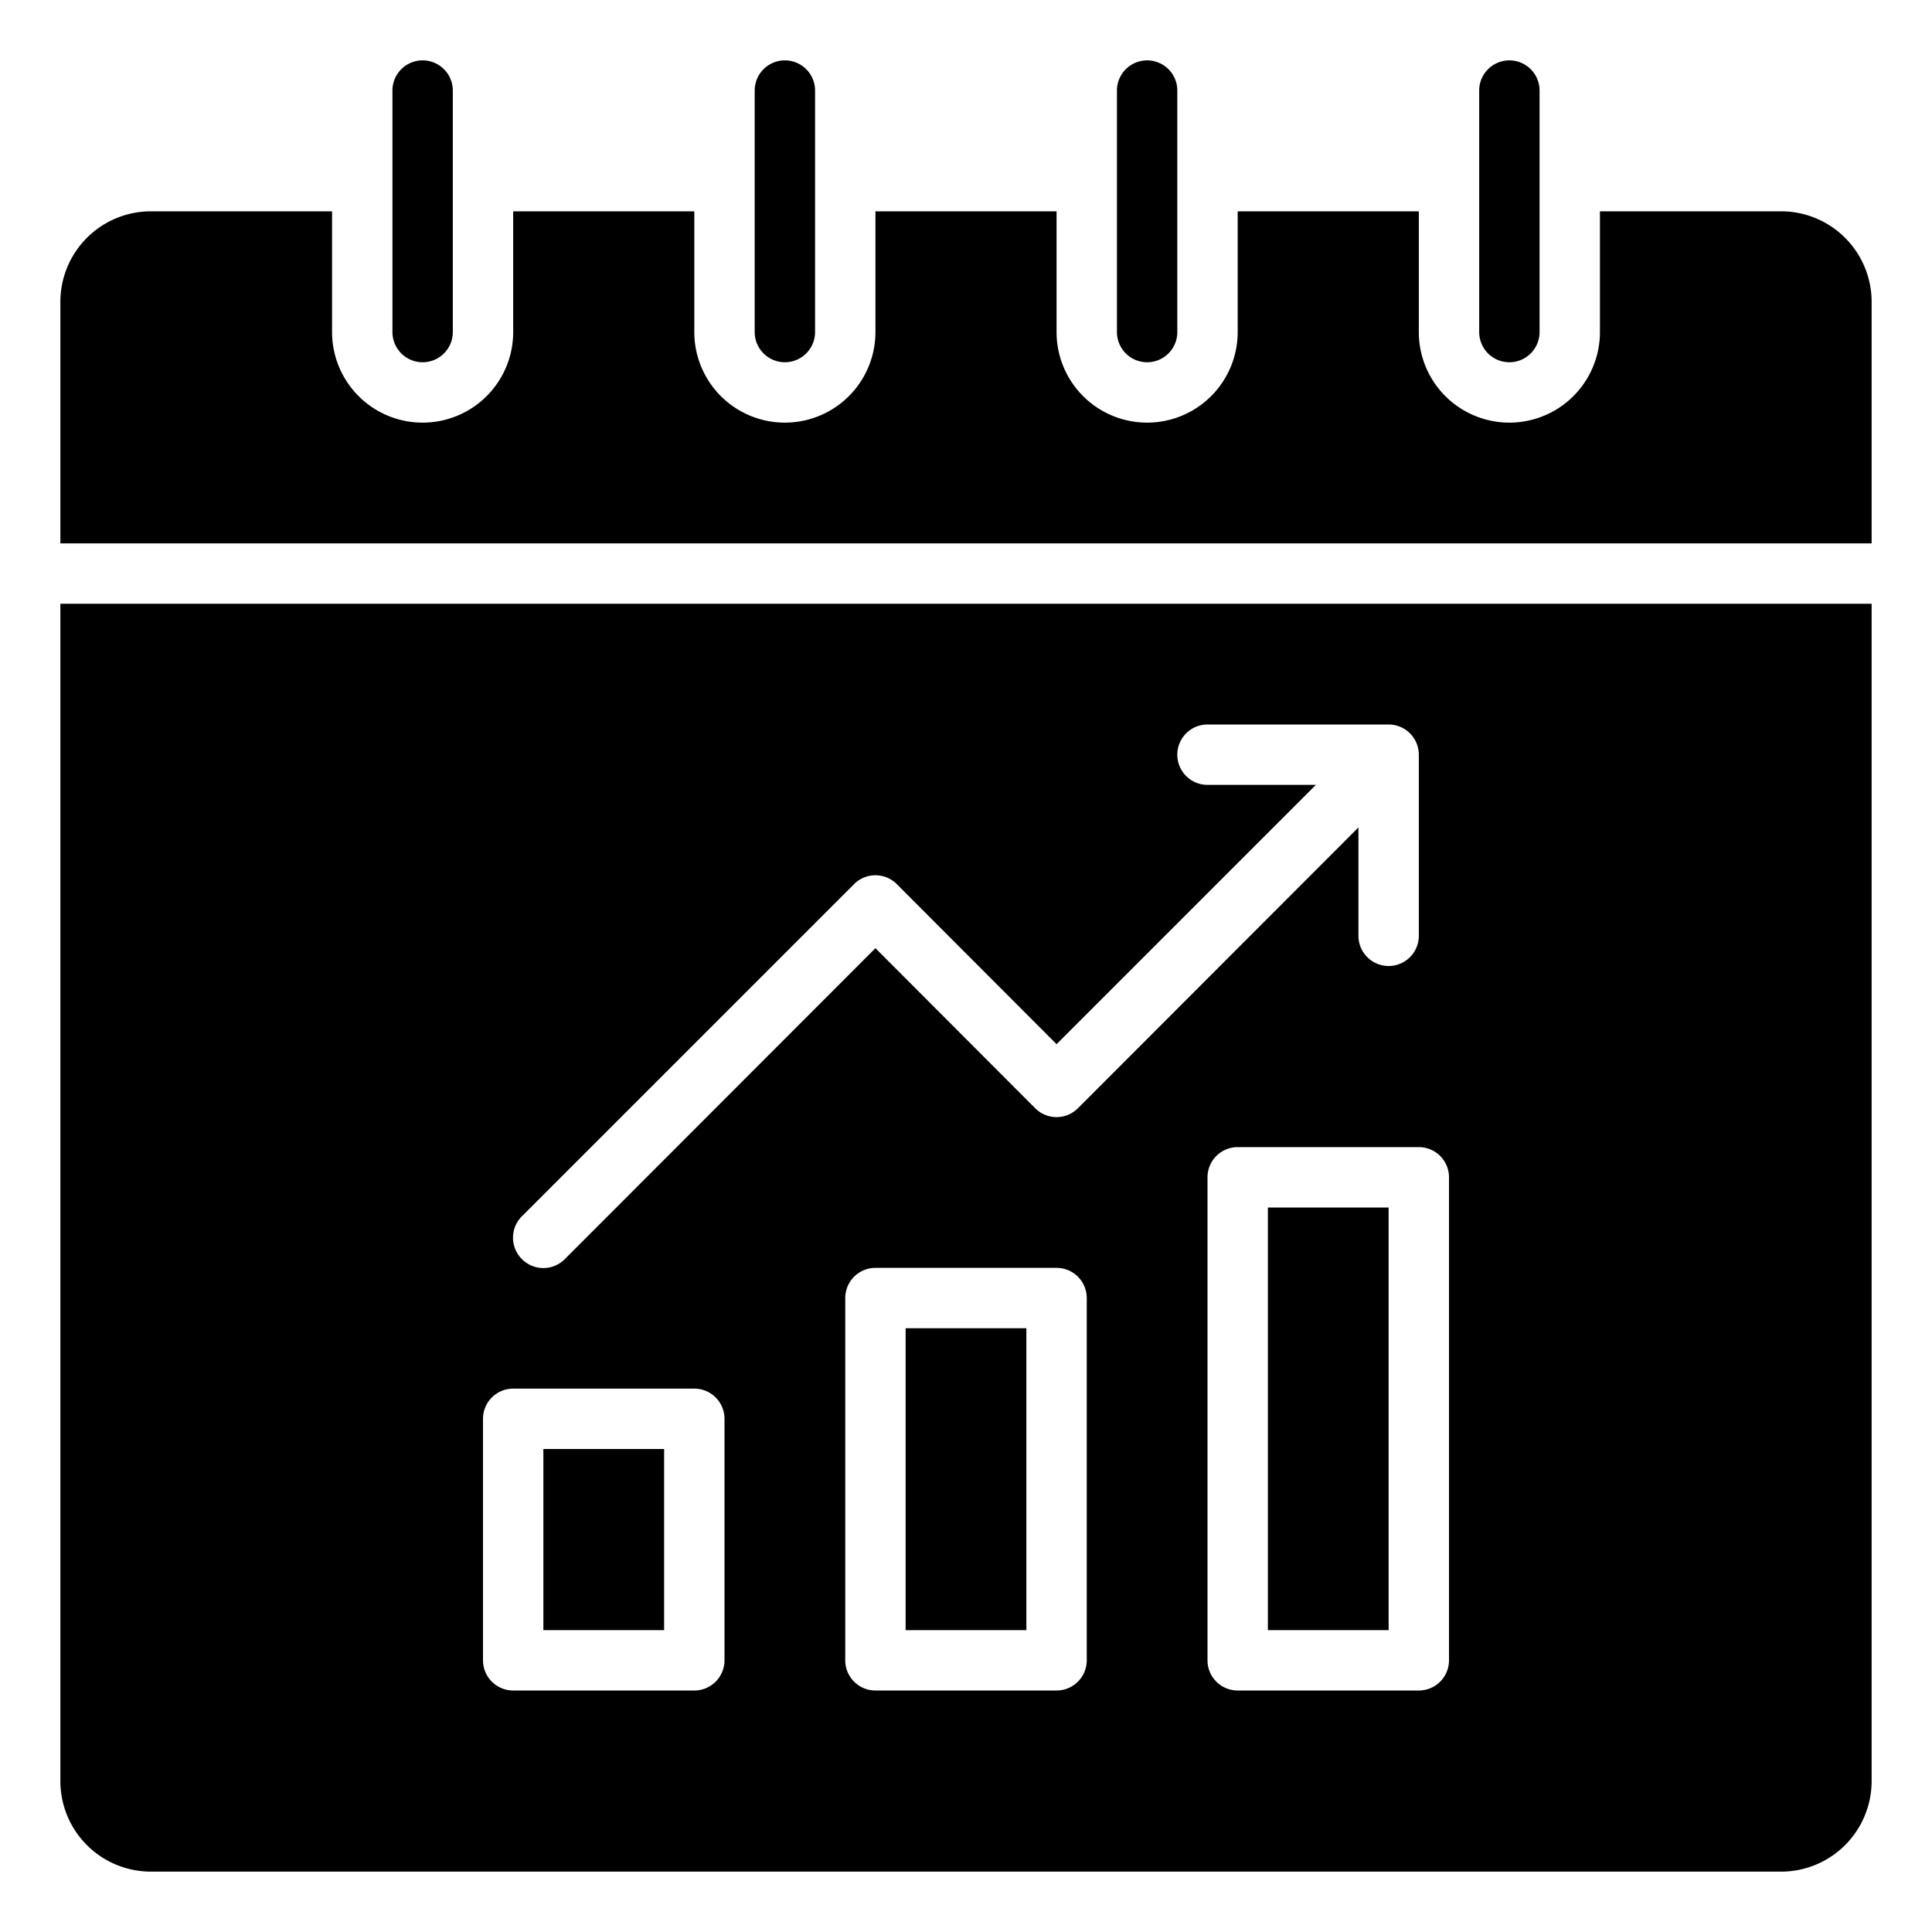
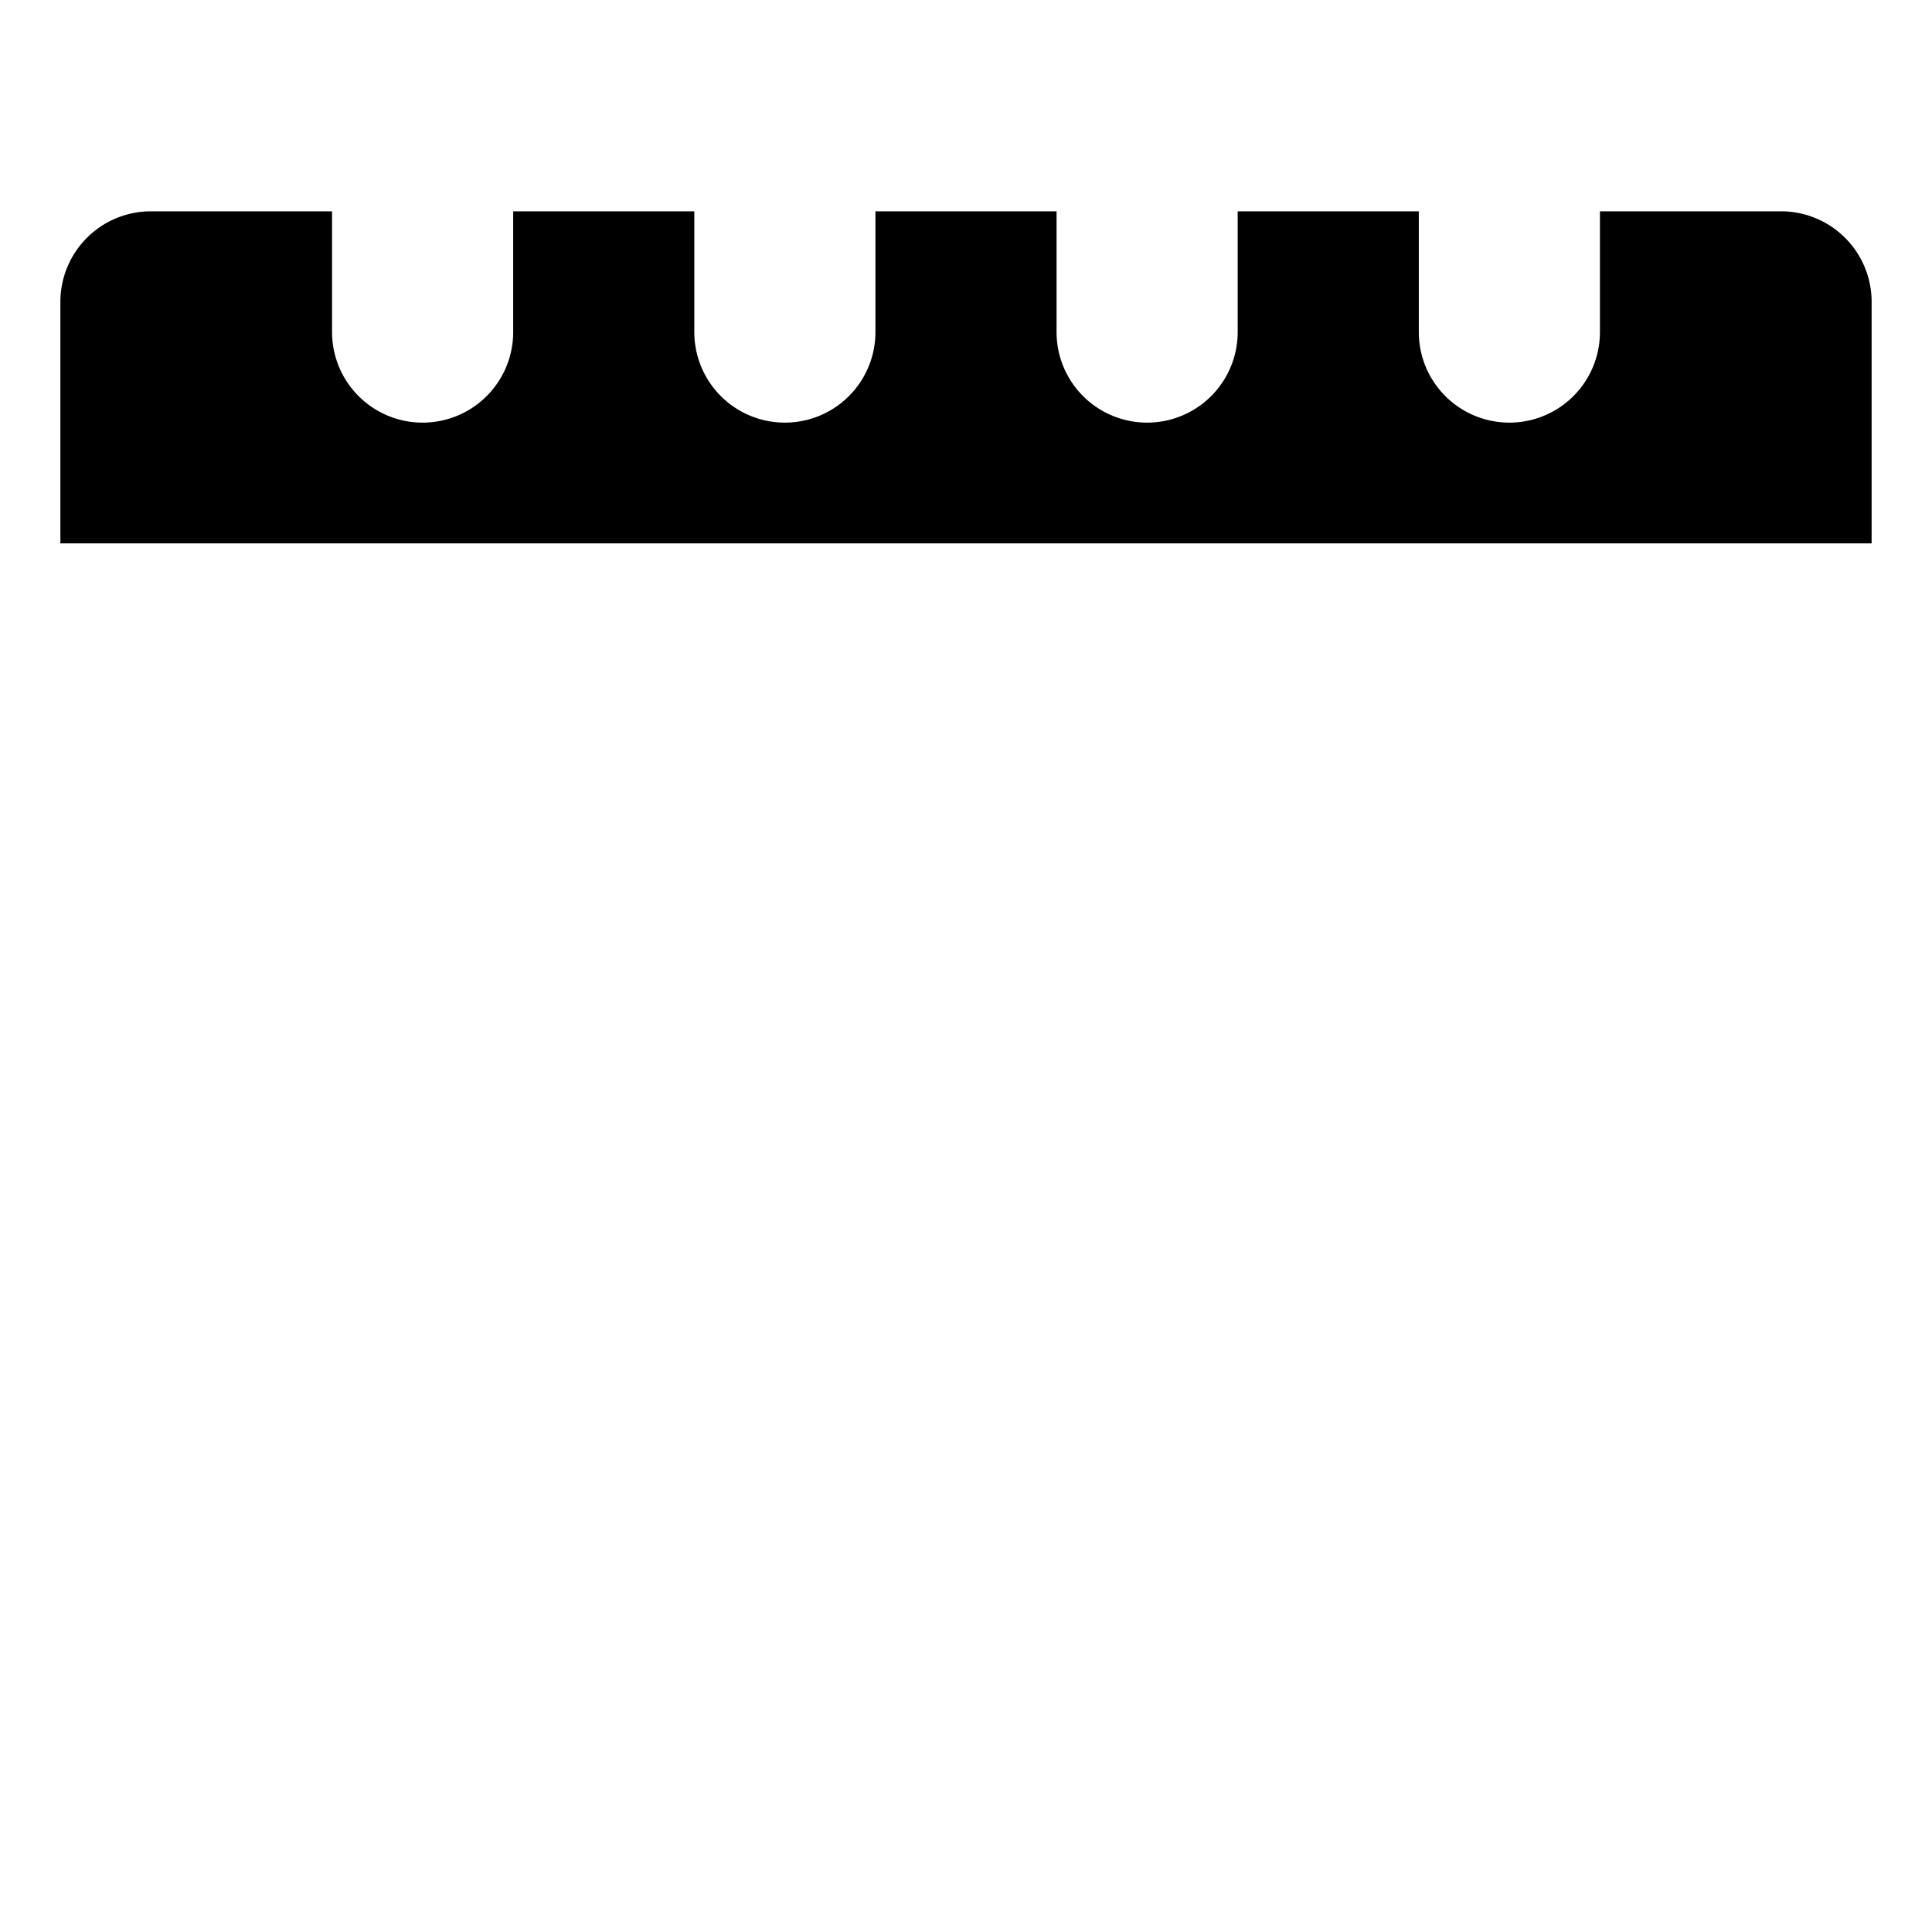
<svg xmlns="http://www.w3.org/2000/svg" height="512" viewBox="0 0 64 64" width="512">
  <g id="_09-Profit" data-name="09-Profit">
-     <path d="m50 12a1 1 0 0 0 1-1v-8a1 1 0 0 0 -2 0v8a1 1 0 0 0 1 1z" />
-     <path d="m38 12a1 1 0 0 0 1-1v-8a1 1 0 0 0 -2 0v8a1 1 0 0 0 1 1z" />
-     <path d="m26 12a1 1 0 0 0 1-1v-8a1 1 0 0 0 -2 0v8a1 1 0 0 0 1 1z" />
-     <path d="m14 12a1 1 0 0 0 1-1v-8a1 1 0 0 0 -2 0v8a1 1 0 0 0 1 1z" />
    <path d="m59 7h-6v4a3 3 0 0 1 -6 0v-4h-6v4a3 3 0 0 1 -6 0v-4h-6v4a3 3 0 0 1 -6 0v-4h-6v4a3 3 0 0 1 -6 0v-4h-6a3 3 0 0 0 -3 3v8h60v-8a3 3 0 0 0 -3-3z" />
-     <path d="m18 48v6h4v-6zm12-4v10h4v-10zm0 0v10h4v-10zm-12 4v6h4v-6zm-16-28v39a3 3 0 0 0 3 3h54a3 3 0 0 0 3-3v-39zm15.29 20.29 11-11a1 1 0 0 1 1.42 0l5.29 5.3 8.59-8.59h-3.59a1 1 0 0 1 0-2h6a1 1 0 0 1 1 1v6a1 1 0 0 1 -2 0v-3.59l-9.29 9.3a1 1 0 0 1 -1.42 0l-5.29-5.3-10.29 10.3a1 1 0 0 1 -1.42 0 1 1 0 0 1 0-1.42zm6.71 14.71a1 1 0 0 1 -1 1h-6a1 1 0 0 1 -1-1v-8a1 1 0 0 1 1-1h6a1 1 0 0 1 1 1zm12 0a1 1 0 0 1 -1 1h-6a1 1 0 0 1 -1-1v-12a1 1 0 0 1 1-1h6a1 1 0 0 1 1 1zm12 0a1 1 0 0 1 -1 1h-6a1 1 0 0 1 -1-1v-16a1 1 0 0 1 1-1h6a1 1 0 0 1 1 1zm-6-1h4v-14h-4zm-12 0h4v-10h-4zm-12 0h4v-6h-4zm12-10v10h4v-10zm0 0v10h4v-10z" />
  </g>
</svg>